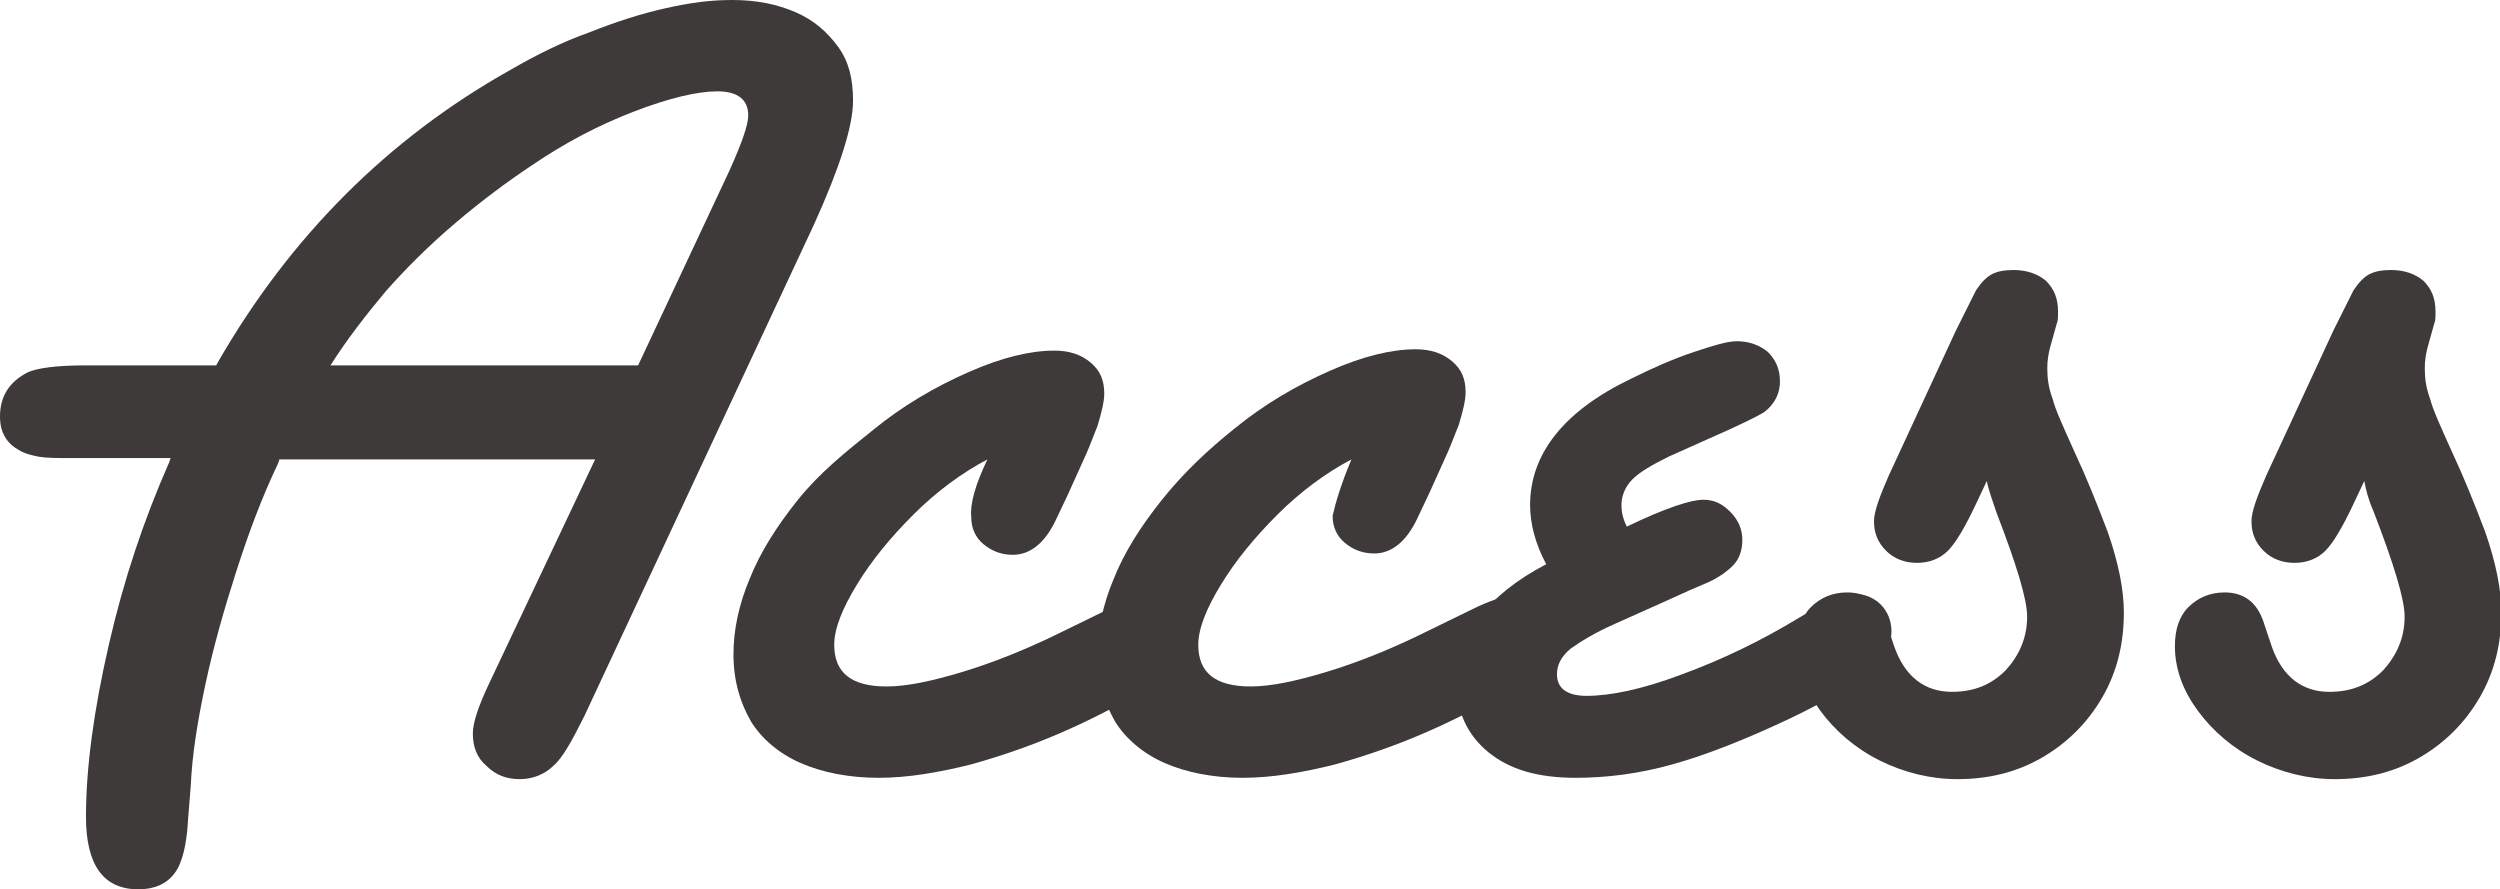
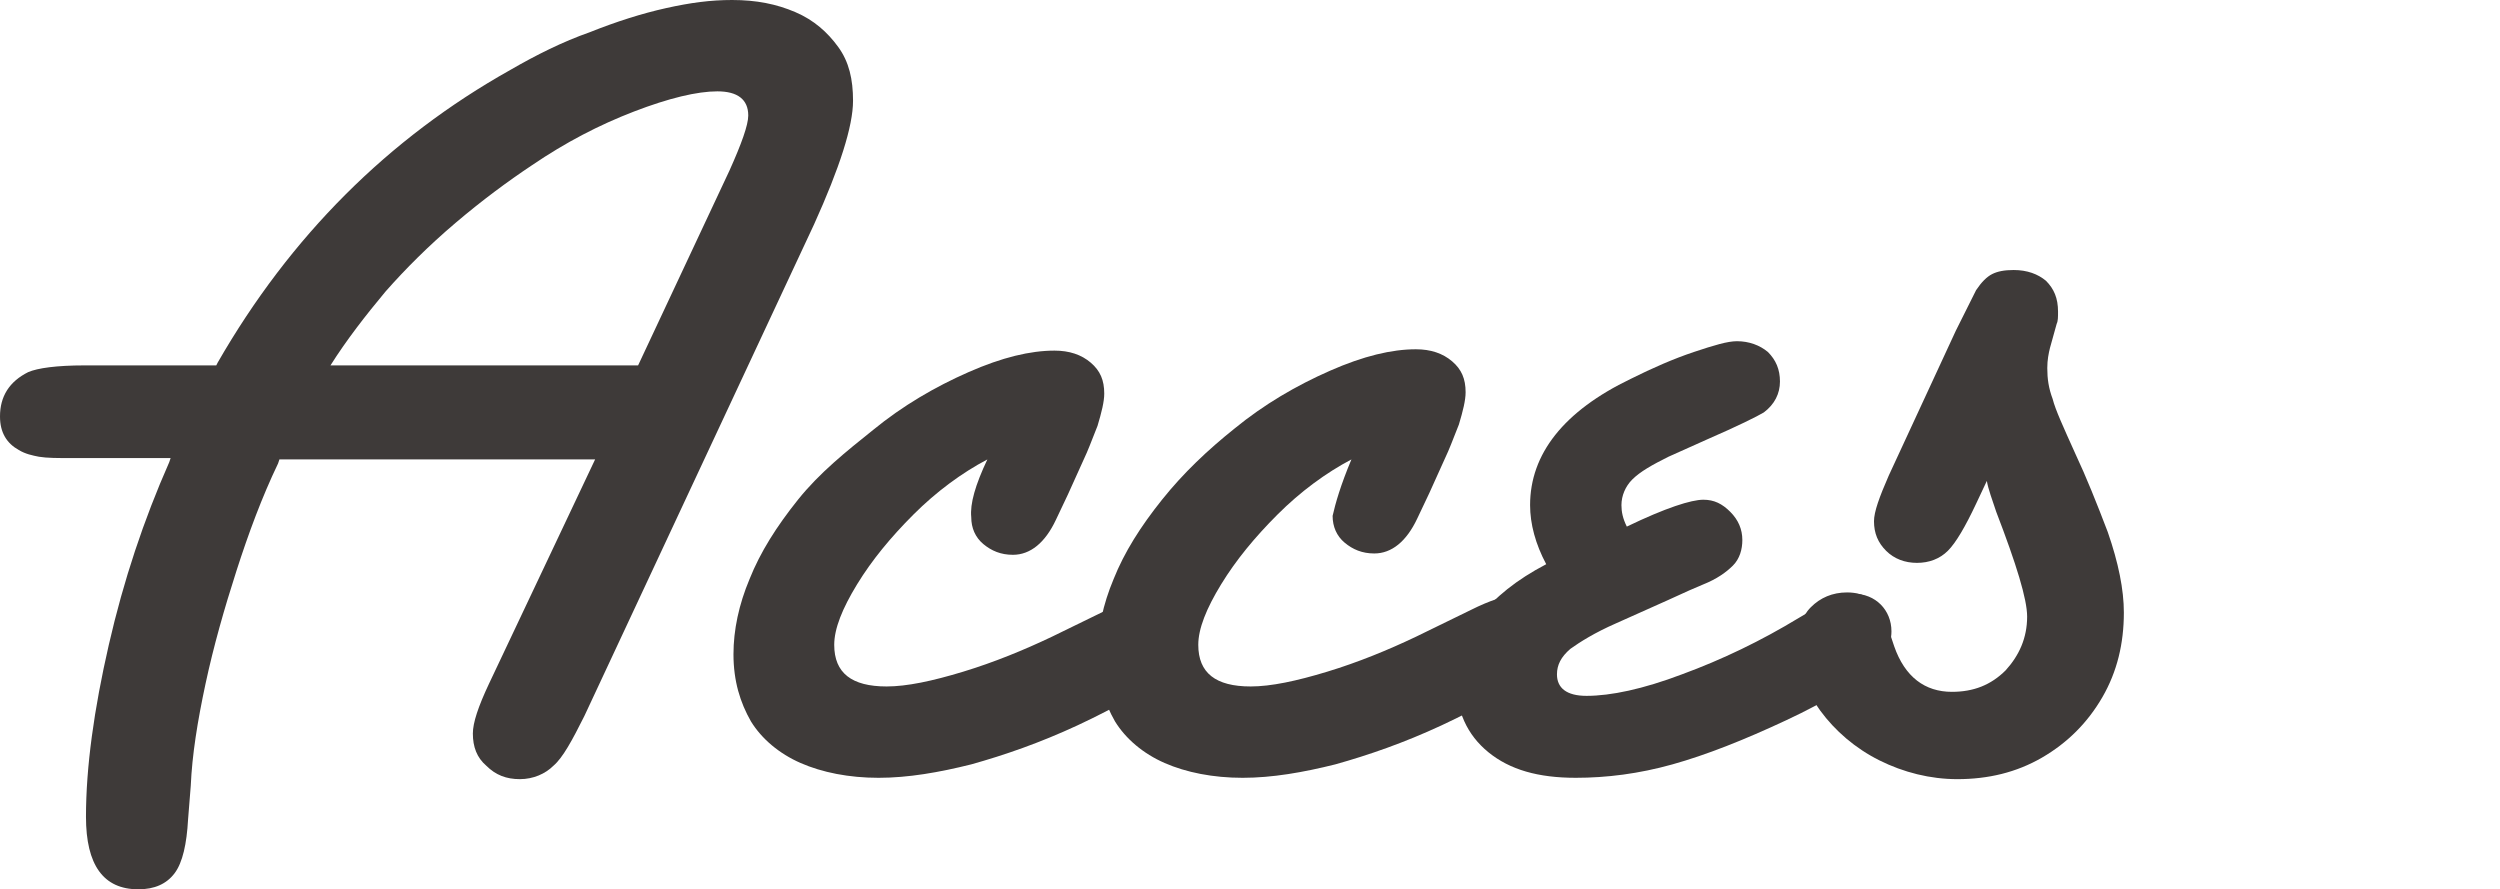
<svg xmlns="http://www.w3.org/2000/svg" version="1.1" id="レイヤー_1" x="0px" y="0px" viewBox="0 0 186.1 66.2" style="enable-background:new 0 0 186.1 66.2;" xml:space="preserve">
  <style type="text/css">
	.st0{fill:#3E3A39;}
</style>
  <g>
    <path class="st0" d="M44.3,34.2H20.8l-0.1,0.3c-1.2,2.5-2.2,5.2-3.1,8c-0.9,2.8-1.7,5.6-2.3,8.4s-1,5.3-1.1,7.6L14,61   c-0.1,1.8-0.4,3.2-1,4s-1.5,1.2-2.7,1.2c-2.6,0-3.9-1.8-3.9-5.4c0-3.7,0.6-8,1.7-12.8c1.1-4.8,2.6-9.3,4.5-13.6l0.1-0.3H5.4   c-1.1,0-1.9,0-2.5-0.1c-0.5-0.1-1-0.2-1.5-0.5C0.5,33,0,32.2,0,31c0-1.5,0.7-2.6,2.1-3.3c0.7-0.3,2.1-0.5,4.2-0.5h9.8l0.1-0.2   c5.4-9.4,12.7-16.7,21.8-21.8c1.9-1.1,3.9-2.1,5.9-2.8c2-0.8,3.9-1.4,5.7-1.8S52.9,0,54.5,0c1.8,0,3.3,0.3,4.7,0.9   c1.4,0.6,2.4,1.5,3.2,2.6c0.8,1.1,1.1,2.4,1.1,4c0,1.9-1,5-2.9,9.2L43.5,53.3c-0.9,1.8-1.6,3.1-2.3,3.7c-0.6,0.6-1.5,1-2.5,1   c-1,0-1.8-0.3-2.5-1c-0.7-0.6-1-1.4-1-2.4c0-0.8,0.4-2,1.2-3.7L44.3,34.2z M47.5,27.2l6.8-14.5c0.9-2,1.4-3.4,1.4-4.1   c0-1.2-0.8-1.8-2.3-1.8s-3.6,0.5-6.2,1.5s-5.1,2.3-7.6,4c-1.8,1.2-3.7,2.6-5.7,4.3s-3.7,3.4-5.2,5.1c-1.5,1.8-2.9,3.6-4.1,5.5H47.5   z" />
    <path class="st0" d="M73.5,34.2c-1.9,1-3.8,2.4-5.5,4.1c-1.7,1.7-3.1,3.4-4.2,5.2c-1.1,1.8-1.7,3.3-1.7,4.5c0,2.1,1.3,3.1,3.9,3.1   c1.5,0,3.4-0.4,5.7-1.1c2.3-0.7,4.5-1.6,6.6-2.6l4.1-2c1.4-0.7,2.6-1.1,3.4-1.1c0.8,0,1.4,0.3,1.9,0.8c0.5,0.6,0.7,1.2,0.7,2   c0,1.1-0.6,2.2-1.8,3.2c-1.2,1-3.4,2.3-6.4,3.7c-2.8,1.3-5.4,2.2-7.9,2.9c-2.4,0.6-4.7,1-6.9,1c-2.2,0-4.2-0.4-5.8-1.1   c-1.6-0.7-2.9-1.8-3.7-3.1c-0.8-1.4-1.3-3-1.3-5c0-1.8,0.4-3.7,1.2-5.6c0.8-2,2-3.9,3.6-5.9S63,33.6,65,32c2.2-1.8,4.6-3.2,7.1-4.3   c2.5-1.1,4.6-1.6,6.4-1.6c1.1,0,2,0.3,2.7,0.9s1,1.3,1,2.3c0,0.6-0.2,1.4-0.5,2.4c-0.5,1.3-0.8,2-0.8,2l-1.4,3.1l-0.9,1.9   c-0.8,1.7-1.9,2.6-3.2,2.6c-0.9,0-1.6-0.3-2.2-0.8c-0.6-0.5-0.9-1.2-0.9-2C72.2,37.5,72.6,36.1,73.5,34.2z" />
    <path class="st0" d="M100.6,34.2c-1.9,1-3.8,2.4-5.5,4.1c-1.7,1.7-3.1,3.4-4.2,5.2c-1.1,1.8-1.7,3.3-1.7,4.5c0,2.1,1.3,3.1,3.9,3.1   c1.5,0,3.4-0.4,5.7-1.1c2.3-0.7,4.5-1.6,6.6-2.6l4.1-2c1.4-0.7,2.6-1.1,3.4-1.1c0.8,0,1.4,0.3,1.9,0.8c0.5,0.6,0.7,1.2,0.7,2   c0,1.1-0.6,2.2-1.8,3.2c-1.2,1-3.4,2.3-6.4,3.7c-2.8,1.3-5.4,2.2-7.9,2.9c-2.4,0.6-4.7,1-6.9,1c-2.2,0-4.2-0.4-5.8-1.1   c-1.6-0.7-2.9-1.8-3.7-3.1c-0.8-1.4-1.3-3-1.3-5c0-1.8,0.4-3.7,1.2-5.6c0.8-2,2-3.9,3.6-5.9s3.4-3.7,5.4-5.3   c2.2-1.8,4.6-3.2,7.1-4.3c2.5-1.1,4.6-1.6,6.4-1.6c1.1,0,2,0.3,2.7,0.9s1,1.3,1,2.3c0,0.6-0.2,1.4-0.5,2.4c-0.5,1.3-0.8,2-0.8,2   l-1.4,3.1l-0.9,1.9c-0.8,1.7-1.9,2.6-3.2,2.6c-0.9,0-1.6-0.3-2.2-0.8c-0.6-0.5-0.9-1.2-0.9-2C99.4,37.5,99.8,36.1,100.6,34.2z" />
    <path class="st0" d="M115.1,42c-0.8-1.5-1.2-3-1.2-4.4c0-3.8,2.5-7,7.5-9.4c1.6-0.8,3.2-1.5,4.7-2c1.5-0.5,2.5-0.8,3.2-0.8   c0.9,0,1.7,0.3,2.3,0.8c0.6,0.6,0.9,1.3,0.9,2.2c0,0.9-0.4,1.7-1.2,2.3c-0.5,0.3-1.9,1-4.2,2l-2.9,1.3c-1.2,0.6-2.1,1.1-2.7,1.7   c-0.5,0.5-0.8,1.2-0.8,1.9c0,0.5,0.1,1,0.4,1.6c2.9-1.4,4.8-2,5.7-2c0.8,0,1.4,0.3,2,0.9s0.9,1.3,0.9,2.1c0,0.7-0.2,1.4-0.7,1.9   s-1.2,1-2.2,1.4c-0.5,0.2-1.4,0.6-2.7,1.2l-3.8,1.7c-1.6,0.7-2.7,1.4-3.4,1.9c-0.7,0.6-1,1.2-1,1.9c0,1,0.7,1.6,2.2,1.6   c1.8,0,4.2-0.5,7.1-1.6c3-1.1,5.9-2.5,8.7-4.2c2-1.2,3.3-1.8,4.1-1.8c0.8,0,1.5,0.3,2,0.8s0.8,1.2,0.8,2c0,1.1-0.6,2.1-1.7,3   c-1.1,0.9-3.1,2.2-6.1,3.6c-3.2,1.5-6,2.6-8.5,3.3c-2.5,0.7-4.9,1-7.2,1c-2.8,0-4.9-0.6-6.5-1.9c-1.6-1.3-2.4-3.1-2.4-5.3   C108.5,47.3,110.7,44.3,115.1,42z" />
    <path class="st0" d="M147.9,35.8l-0.8,1.7c-0.8,1.7-1.5,2.9-2.1,3.5c-0.6,0.6-1.4,0.9-2.3,0.9c-0.9,0-1.7-0.3-2.3-0.9   c-0.6-0.6-0.9-1.3-0.9-2.2c0-0.7,0.4-1.8,1.1-3.4l5-10.8c0.7-1.4,1.2-2.4,1.5-3c0.4-0.6,0.8-1,1.2-1.2c0.4-0.2,0.9-0.3,1.6-0.3   c1,0,1.8,0.3,2.4,0.8c0.6,0.6,0.9,1.3,0.9,2.3c0,0.4,0,0.7-0.1,0.9l-0.5,1.8c-0.1,0.4-0.2,0.9-0.2,1.5c0,0.8,0.1,1.5,0.4,2.3   c0.2,0.8,0.8,2.1,1.7,4.1c0.8,1.7,1.6,3.7,2.4,5.8c0.8,2.3,1.2,4.3,1.2,6c0,2.3-0.5,4.4-1.6,6.3c-1.1,1.9-2.6,3.4-4.5,4.5   s-4,1.6-6.3,1.6c-2,0-4-0.5-5.8-1.4s-3.3-2.2-4.4-3.7c-1.1-1.5-1.7-3.1-1.7-4.8c0-1.2,0.3-2.2,1-2.9s1.6-1.1,2.7-1.1   c1.4,0,2.4,0.7,2.9,2.2l0.6,1.8c0.8,2.3,2.3,3.4,4.3,3.4c1.6,0,2.9-0.5,4-1.6c1-1.1,1.6-2.4,1.6-4c0-1.3-0.8-3.9-2.3-7.8   C148.3,37.2,148,36.4,147.9,35.8z" />
-     <path class="st0" d="M176,35.8l-0.8,1.7c-0.8,1.7-1.5,2.9-2.1,3.5c-0.6,0.6-1.4,0.9-2.3,0.9c-0.9,0-1.7-0.3-2.3-0.9   c-0.6-0.6-0.9-1.3-0.9-2.2c0-0.7,0.4-1.8,1.1-3.4l5-10.8c0.7-1.4,1.2-2.4,1.5-3c0.4-0.6,0.8-1,1.2-1.2c0.4-0.2,0.9-0.3,1.6-0.3   c1,0,1.8,0.3,2.4,0.8c0.6,0.6,0.9,1.3,0.9,2.3c0,0.4,0,0.7-0.1,0.9l-0.5,1.8c-0.1,0.4-0.2,0.9-0.2,1.5c0,0.8,0.1,1.5,0.4,2.3   c0.2,0.8,0.8,2.1,1.7,4.1c0.8,1.7,1.6,3.7,2.4,5.8c0.8,2.3,1.2,4.3,1.2,6c0,2.3-0.5,4.4-1.6,6.3c-1.1,1.9-2.6,3.4-4.5,4.5   s-4,1.6-6.3,1.6c-2,0-4-0.5-5.8-1.4s-3.3-2.2-4.4-3.7c-1.1-1.5-1.7-3.1-1.7-4.8c0-1.2,0.3-2.2,1-2.9s1.6-1.1,2.7-1.1   c1.4,0,2.4,0.7,2.9,2.2l0.6,1.8c0.8,2.3,2.3,3.4,4.3,3.4c1.6,0,2.9-0.5,4-1.6c1-1.1,1.6-2.4,1.6-4c0-1.3-0.8-3.9-2.3-7.8   C176.3,37.2,176.1,36.4,176,35.8z" />
  </g>
</svg>